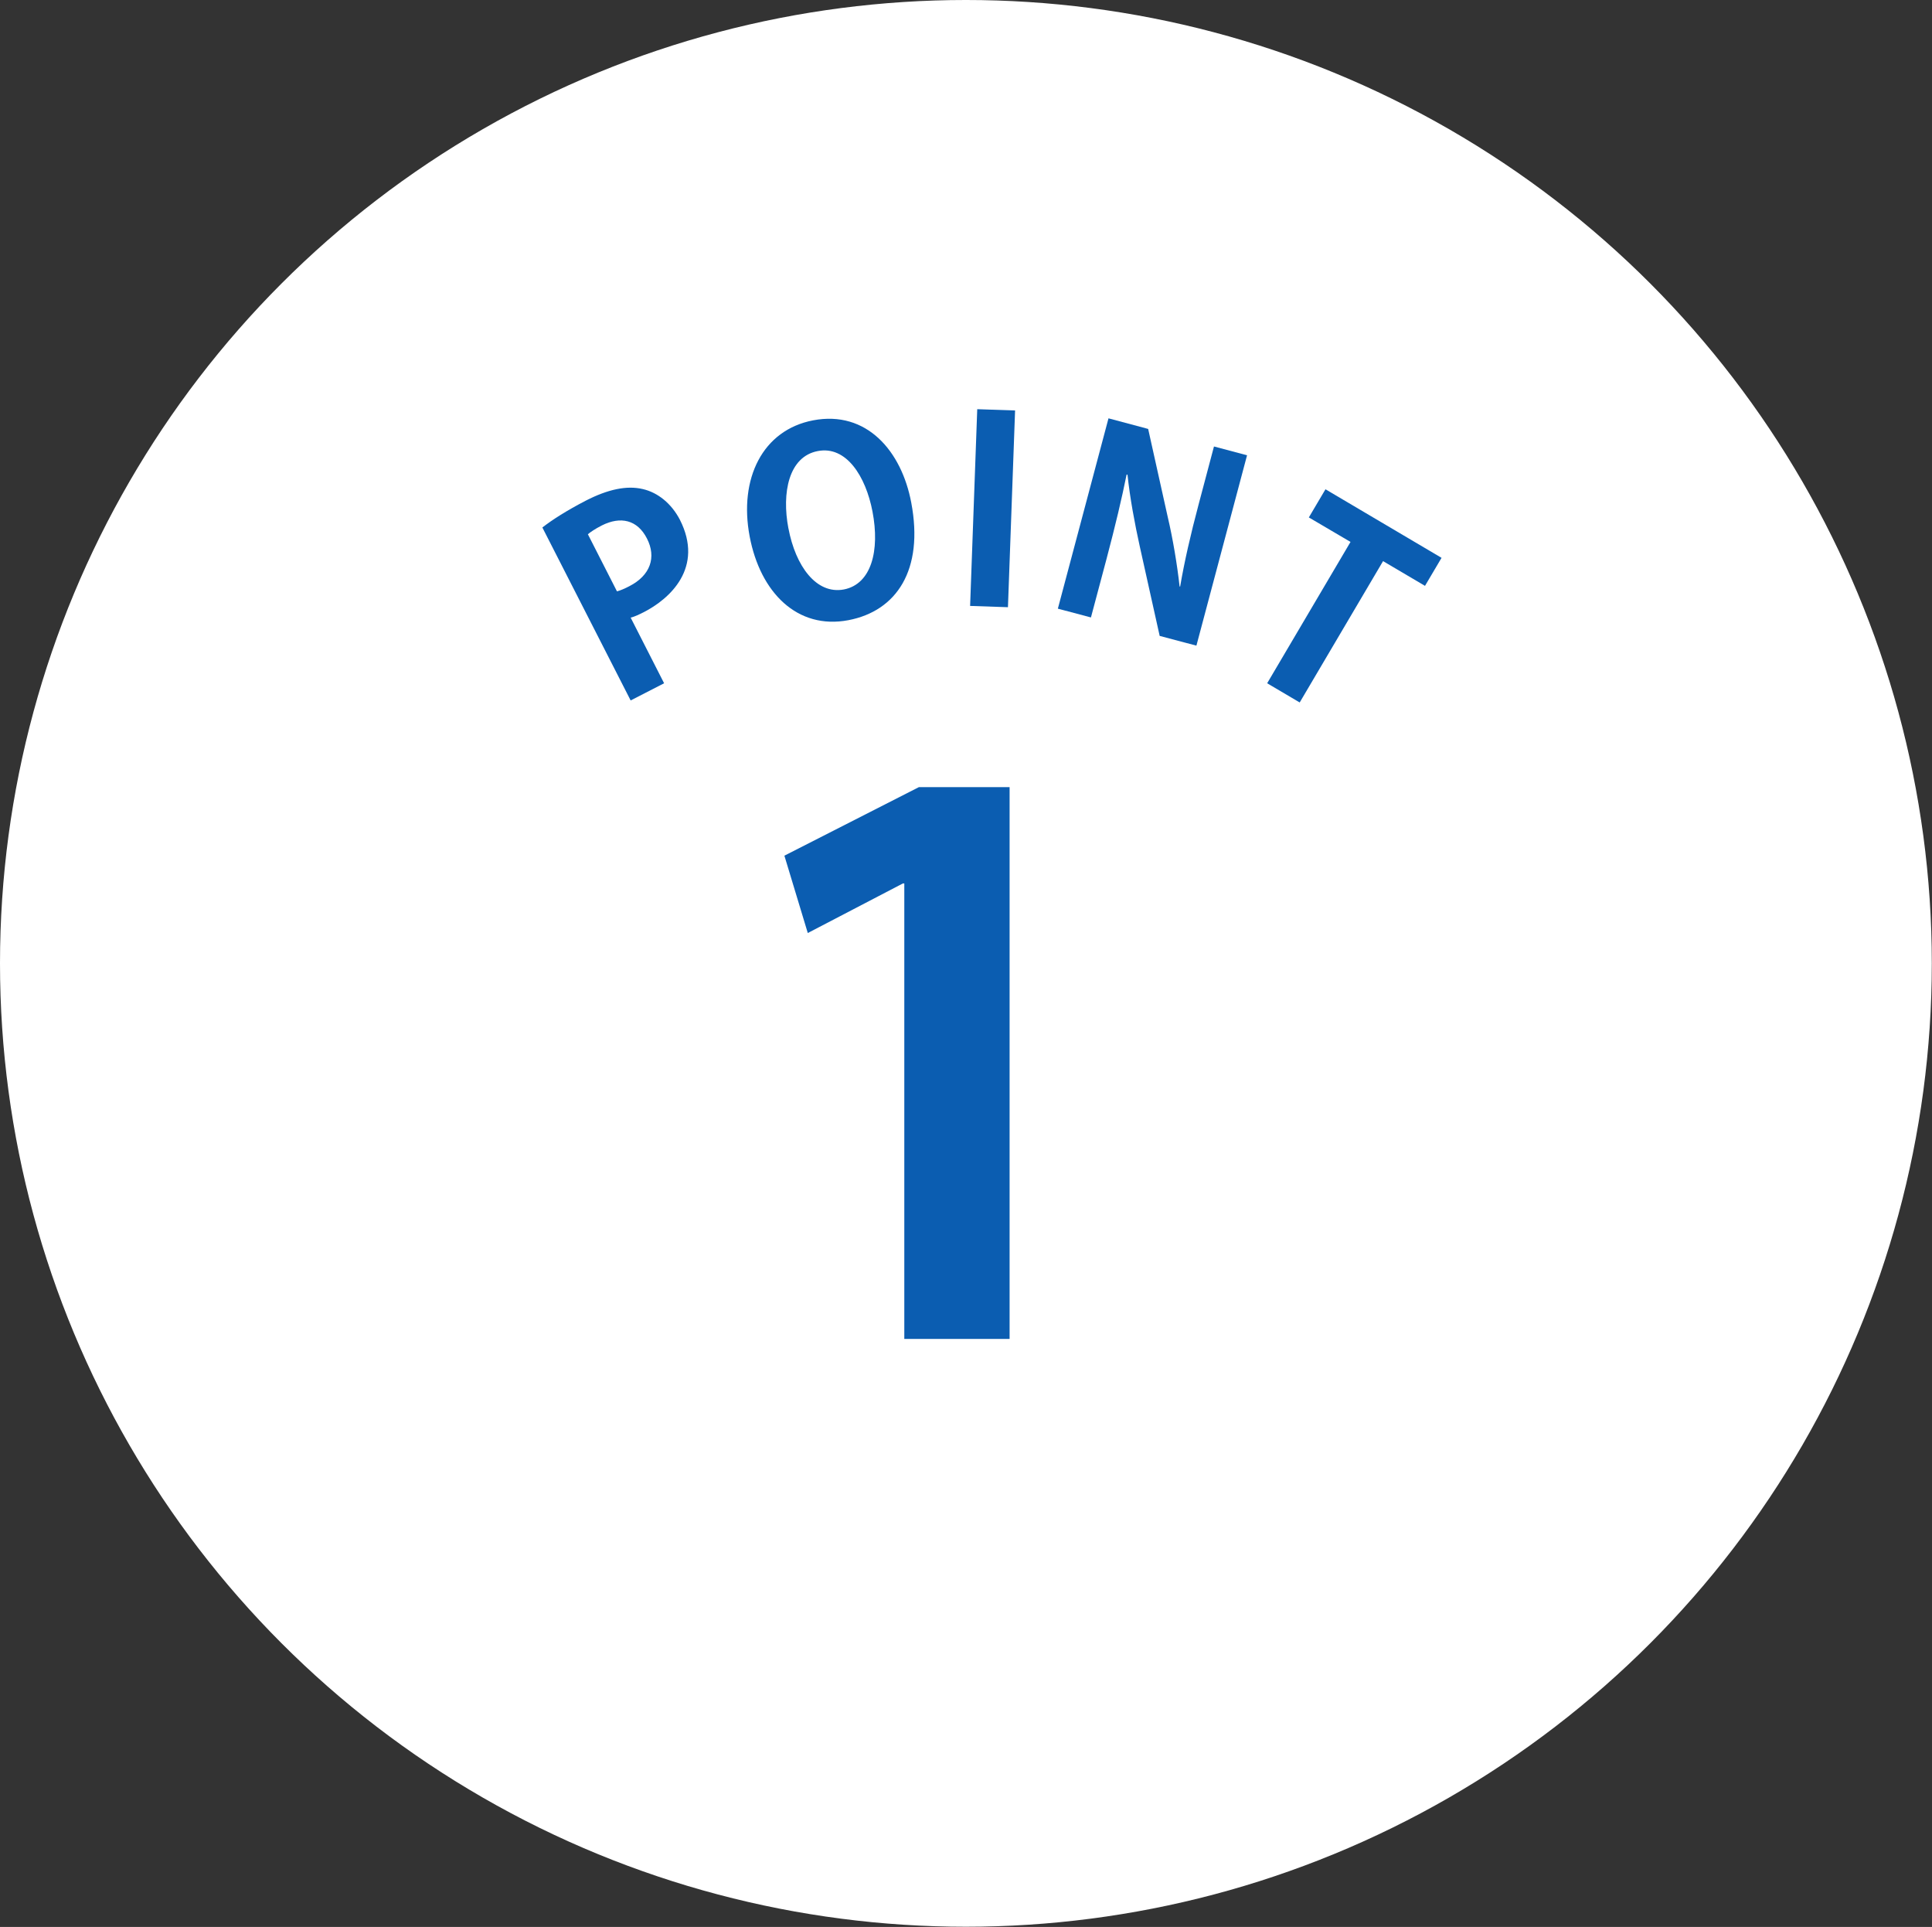
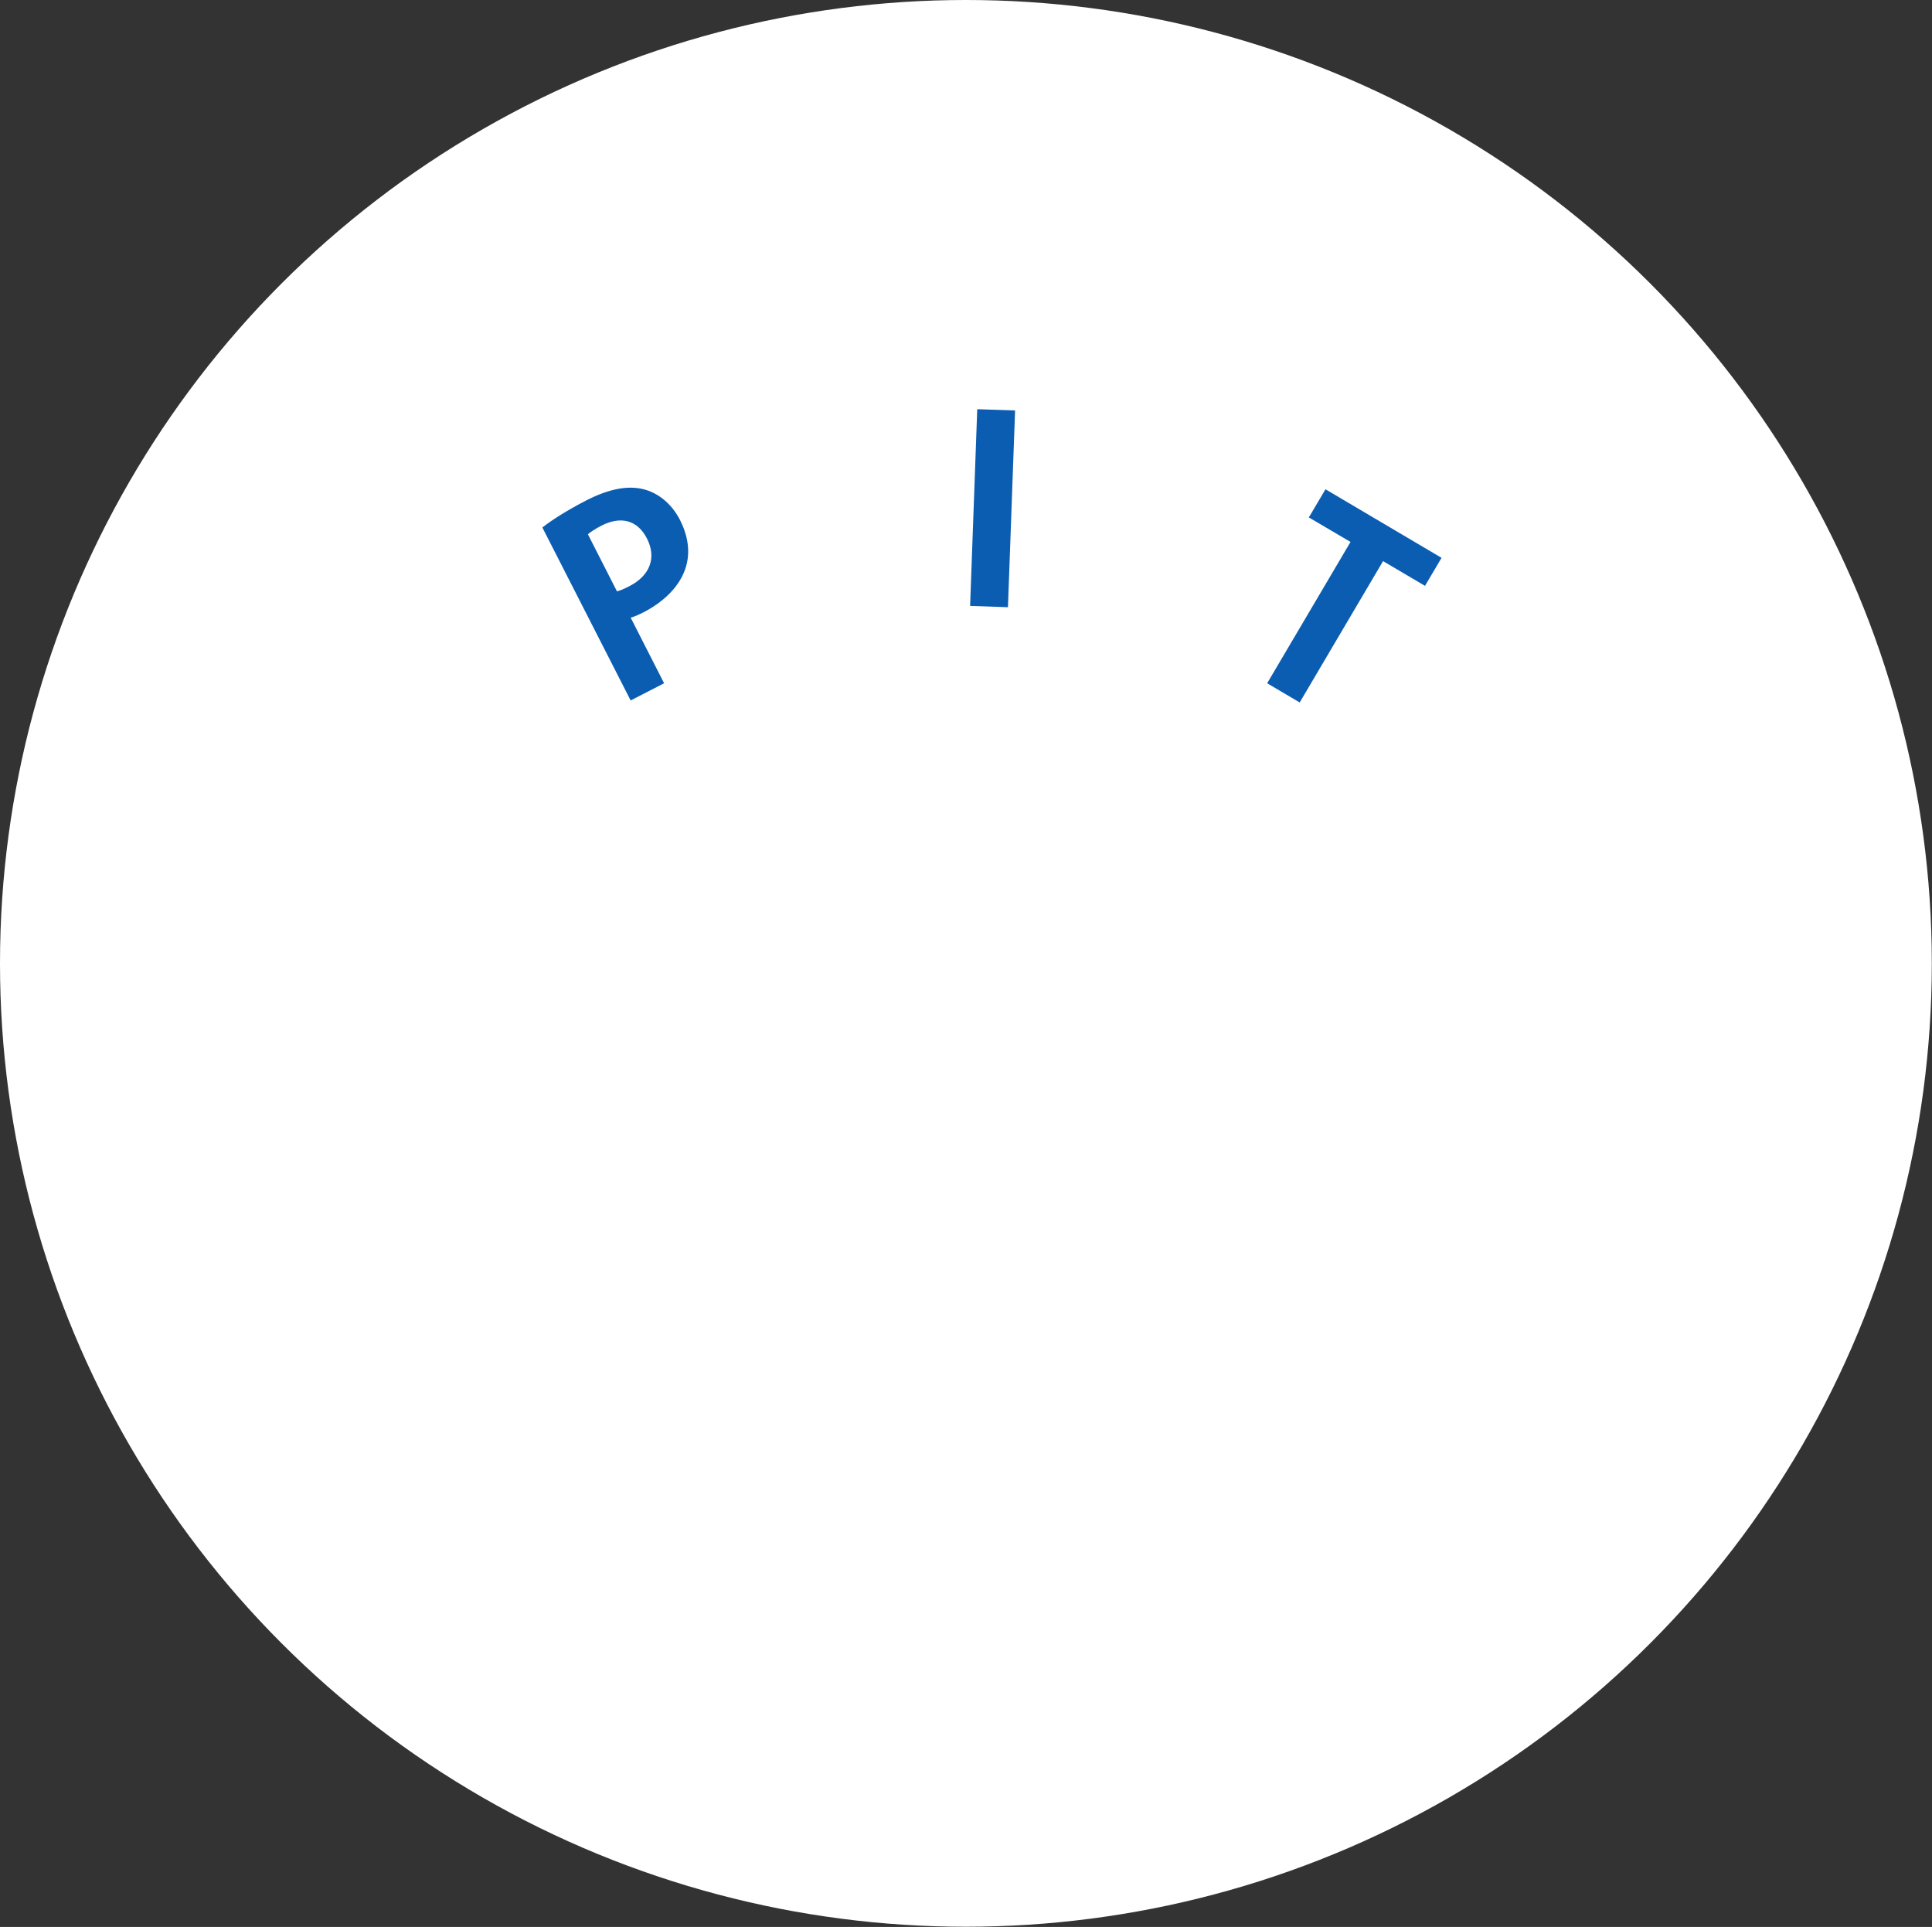
<svg xmlns="http://www.w3.org/2000/svg" id="_レイヤー_2" data-name="レイヤー 2" viewBox="0 0 105.69 105.39">
  <rect x="0" y="0" width="105.69" height="105.39" fill="#333333" stroke="none" />
  <defs>
    <style>
      .cls-1 {
        fill: #fff;
      }

      .cls-2 {
        fill: #0b5db1;
      }
    </style>
  </defs>
  <g id="_レイヤー_1-2" data-name="レイヤー 1">
    <g>
      <ellipse class="cls-1" cx="52.84" cy="52.69" rx="52.84" ry="52.69" />
-       <path class="cls-2" d="M49.47,73.23v-24.91h-.08l-5.2,2.71-1.28-4.23,7.36-3.75h4.96v30.18h-5.76Z" />
      <g>
        <path class="cls-2" d="M29.67,28.85c.54-.42,1.32-.92,2.38-1.47,1.21-.62,2.24-.84,3.12-.63,.82,.19,1.56,.79,2.02,1.67,1.34,2.63-.55,4.34-1.99,5.07-.26,.13-.49,.24-.7,.29l1.83,3.59-1.83,.94-4.83-9.46Zm4.09,3.49c.19-.05,.4-.14,.67-.28,1.15-.59,1.49-1.58,.96-2.61-.52-1.02-1.44-1.23-2.47-.71-.37,.19-.62,.36-.76,.48l1.59,3.12Z" />
-         <path class="cls-2" d="M49.85,27.49c.7,3.69-.81,5.93-3.44,6.43-2.79,.53-4.82-1.51-5.4-4.58-.6-3.17,.71-5.82,3.47-6.35,2.93-.56,4.84,1.68,5.37,4.5Zm-6.72,1.4c.39,2.08,1.53,3.63,3.03,3.35,1.51-.29,1.98-2.13,1.57-4.26-.37-1.94-1.44-3.61-2.99-3.31-1.6,.3-1.98,2.29-1.61,4.23Z" />
        <path class="cls-2" d="M53.46,22.38l2.07,.07-.39,10.76-2.07-.07,.39-10.76Z" />
-         <path class="cls-2" d="M65.44,35.31l-2-.53-1.09-4.9c-.27-1.22-.54-2.66-.67-3.92h-.05c-.26,1.29-.61,2.77-1.1,4.62l-.85,3.19-1.81-.48,2.77-10.41,2.17,.58,1.07,4.81c.28,1.19,.52,2.62,.65,3.81h.03c.23-1.35,.57-2.84,1.02-4.53l.83-3.13,1.81,.48-2.77,10.41Z" />
-         <path class="cls-2" d="M77.95,32.04l-2.29-1.35-4.56,7.73-1.78-1.05,4.56-7.73-2.28-1.34,.91-1.54,6.35,3.75-.91,1.54Z" />
+         <path class="cls-2" d="M77.95,32.04l-2.29-1.35-4.56,7.73-1.78-1.05,4.56-7.73-2.28-1.34,.91-1.54,6.35,3.75-.91,1.54" />
      </g>
    </g>
  </g>
</svg>